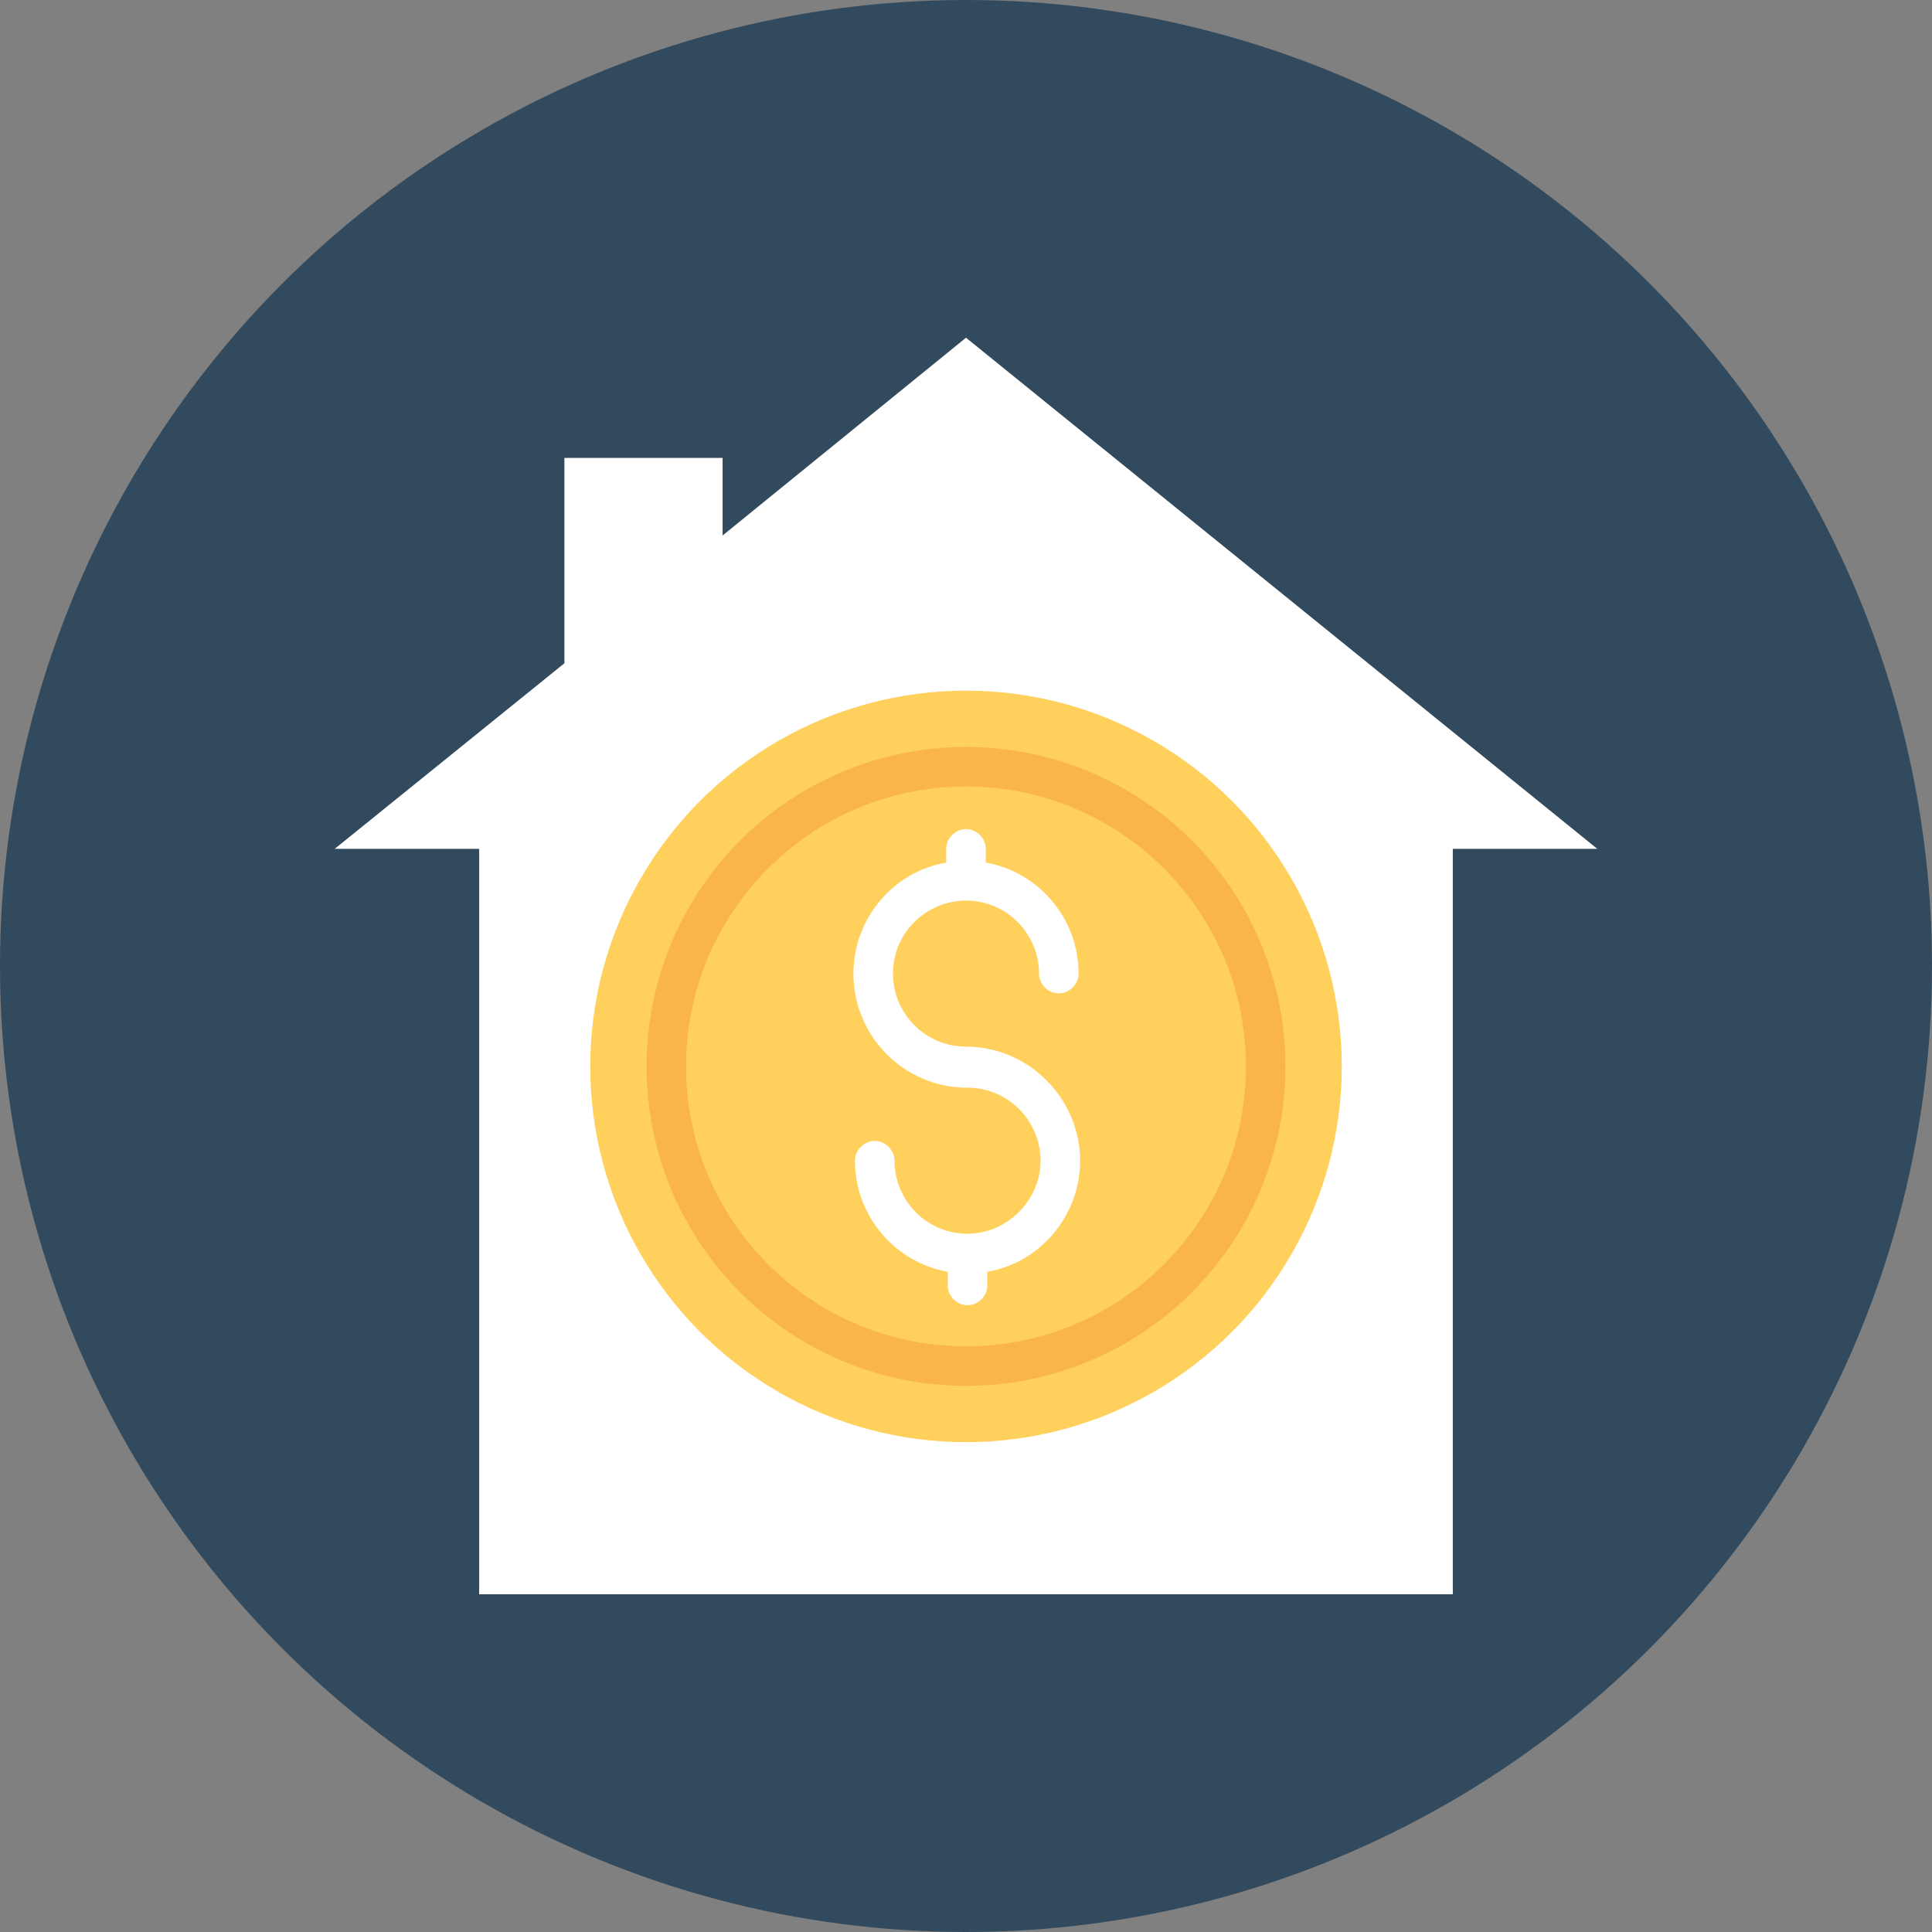
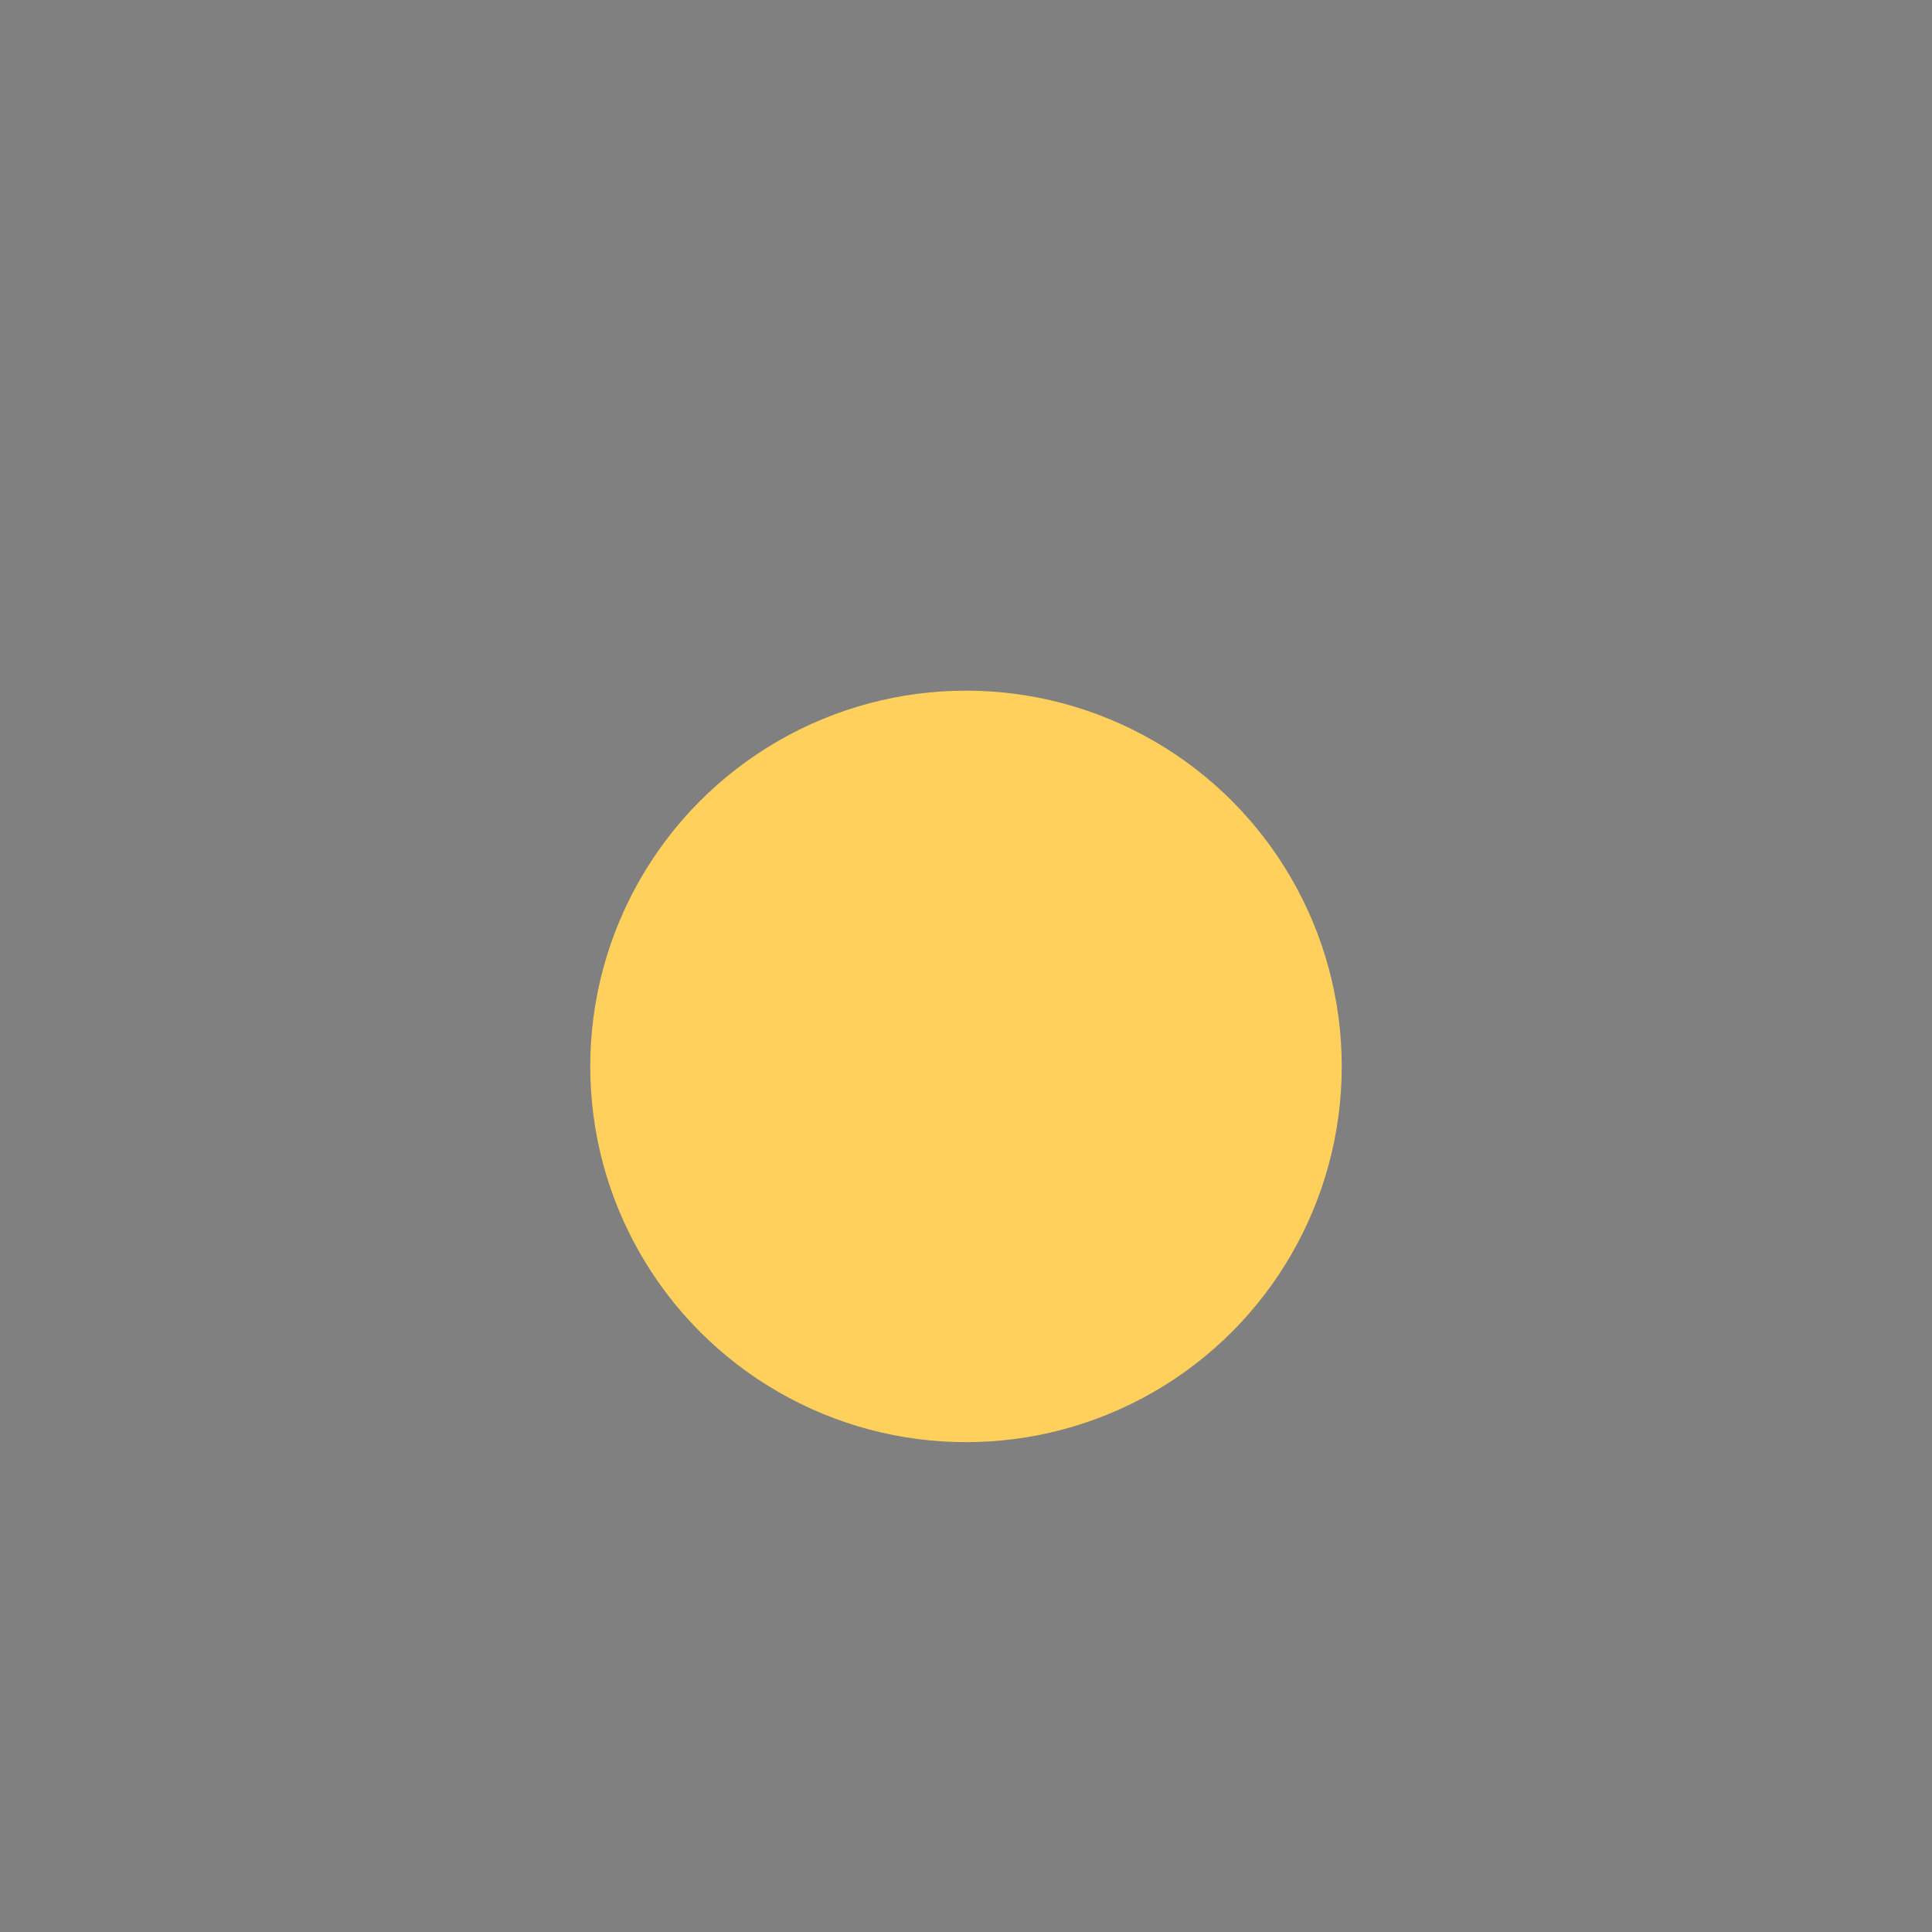
<svg xmlns="http://www.w3.org/2000/svg" height="800px" width="800px" version="1.1" id="Layer_1" viewBox="0 0 508 508" xml:space="preserve">
  <rect x="0" y="0" width="508" height="508" fill="#808080" stroke="none" />
-   <circle style="fill:#324A5E;" cx="254" cy="254" r="254" />
-   <polygon style="fill:#FFFFFF;" points="420,223.2 254,88.8 190,140.8 190,120.4 148.4,120.4 148.4,174.4 88,223.2 126,223.2   126,419.2 382,419.2 382,223.2 " />
  <circle style="fill:#FFD05B;" cx="254" cy="280.4" r="98.8" />
-   <circle style="fill:#F9B54C;" cx="254" cy="280.4" r="84" />
-   <circle style="fill:#FFD05B;" cx="254" cy="280.4" r="73.6" />
-   <path style="fill:#FFFFFF;" d="M254,275.2c-10.8,0-19.2-8.8-19.2-19.2c0-10.8,8.8-19.2,19.2-19.2l0,0l0,0c10.8,0,19.2,8.8,19.2,19.2  c0,2.8,2.4,5.2,5.2,5.2c2.8,0,5.2-2.4,5.2-5.2c0-14.8-10.8-26.8-24.4-29.2v-3.6c0-2.8-2.4-5.2-5.2-5.2s-5.2,2.4-5.2,5.2v3.6  c-14,2.4-24.4,14.8-24.4,29.2c0,16.4,13.2,30,30,30c10.8,0,19.2,8.8,19.2,19.2s-8.8,19.2-19.2,19.2c-10.8,0-19.2-8.8-19.2-19.2  c0-2.8-2.4-5.2-5.2-5.2s-5.2,2.4-5.2,5.2c0,14.8,10.8,26.8,24.4,29.2v3.6c0,2.8,2.4,5.2,5.2,5.2c2.8,0,5.2-2.4,5.2-5.2v-3.6  c14-2.4,24.4-14.8,24.4-29.2C284,288.8,270.4,275.2,254,275.2z" />
</svg>